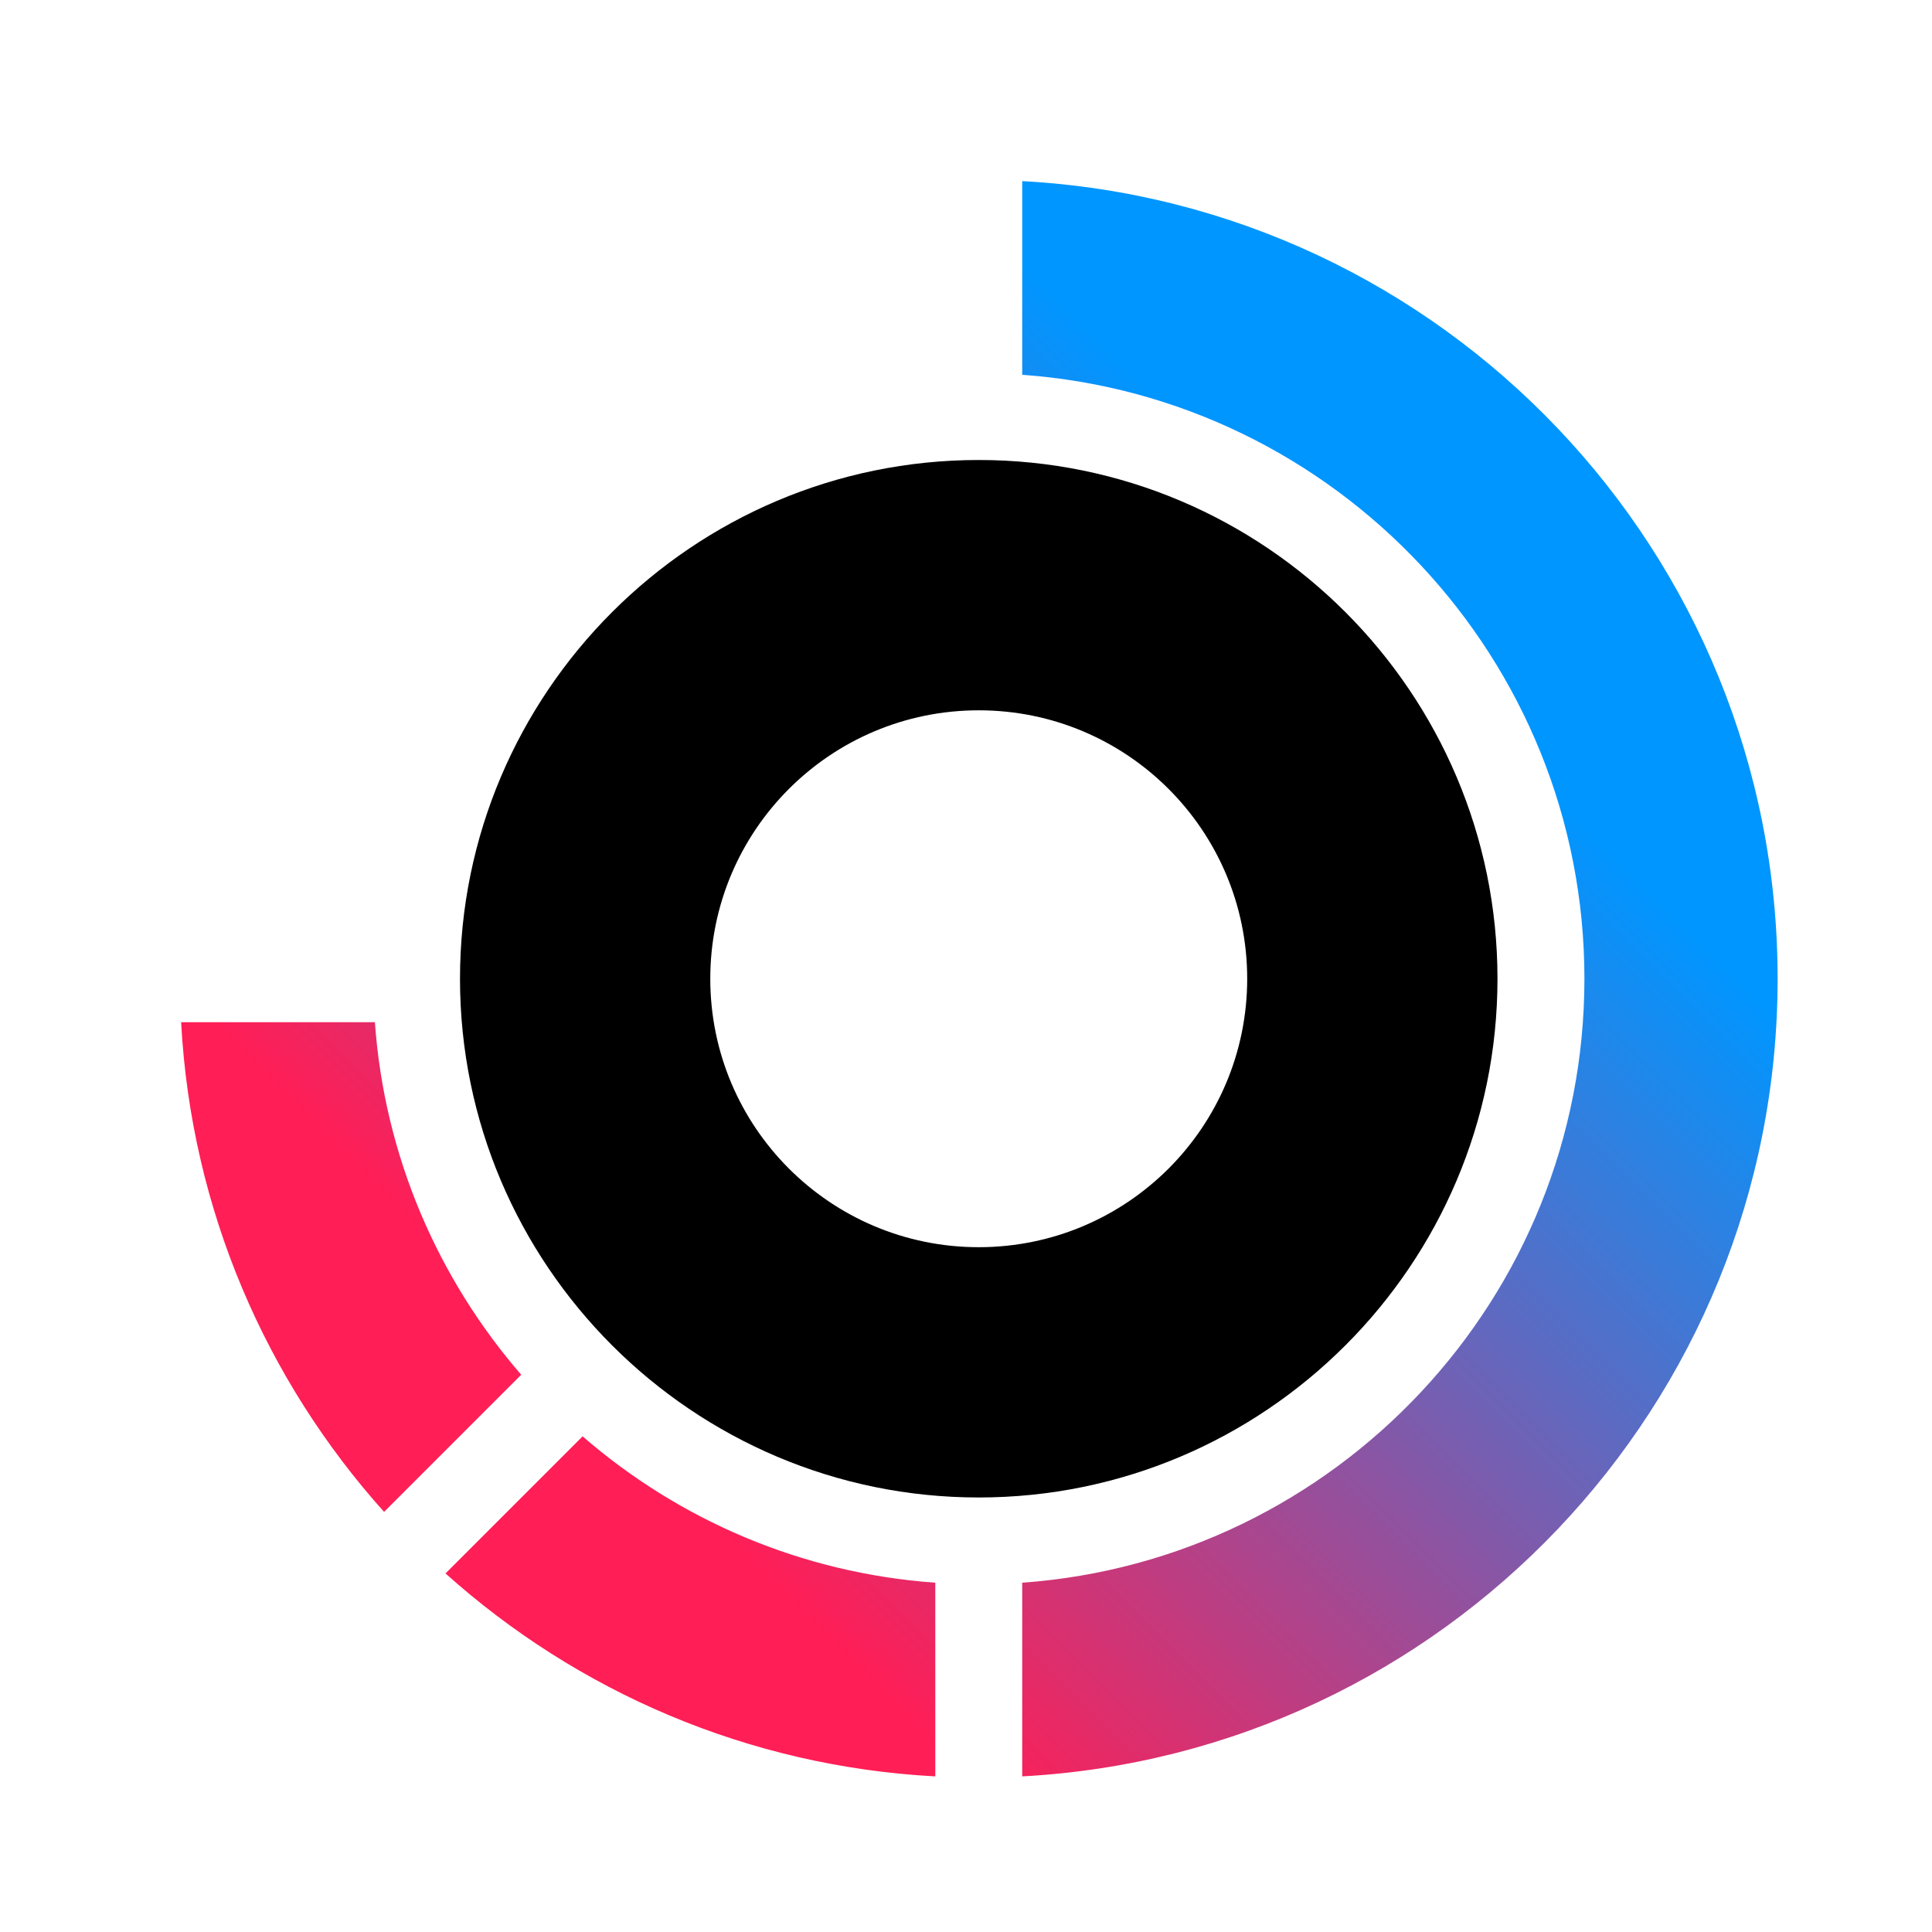
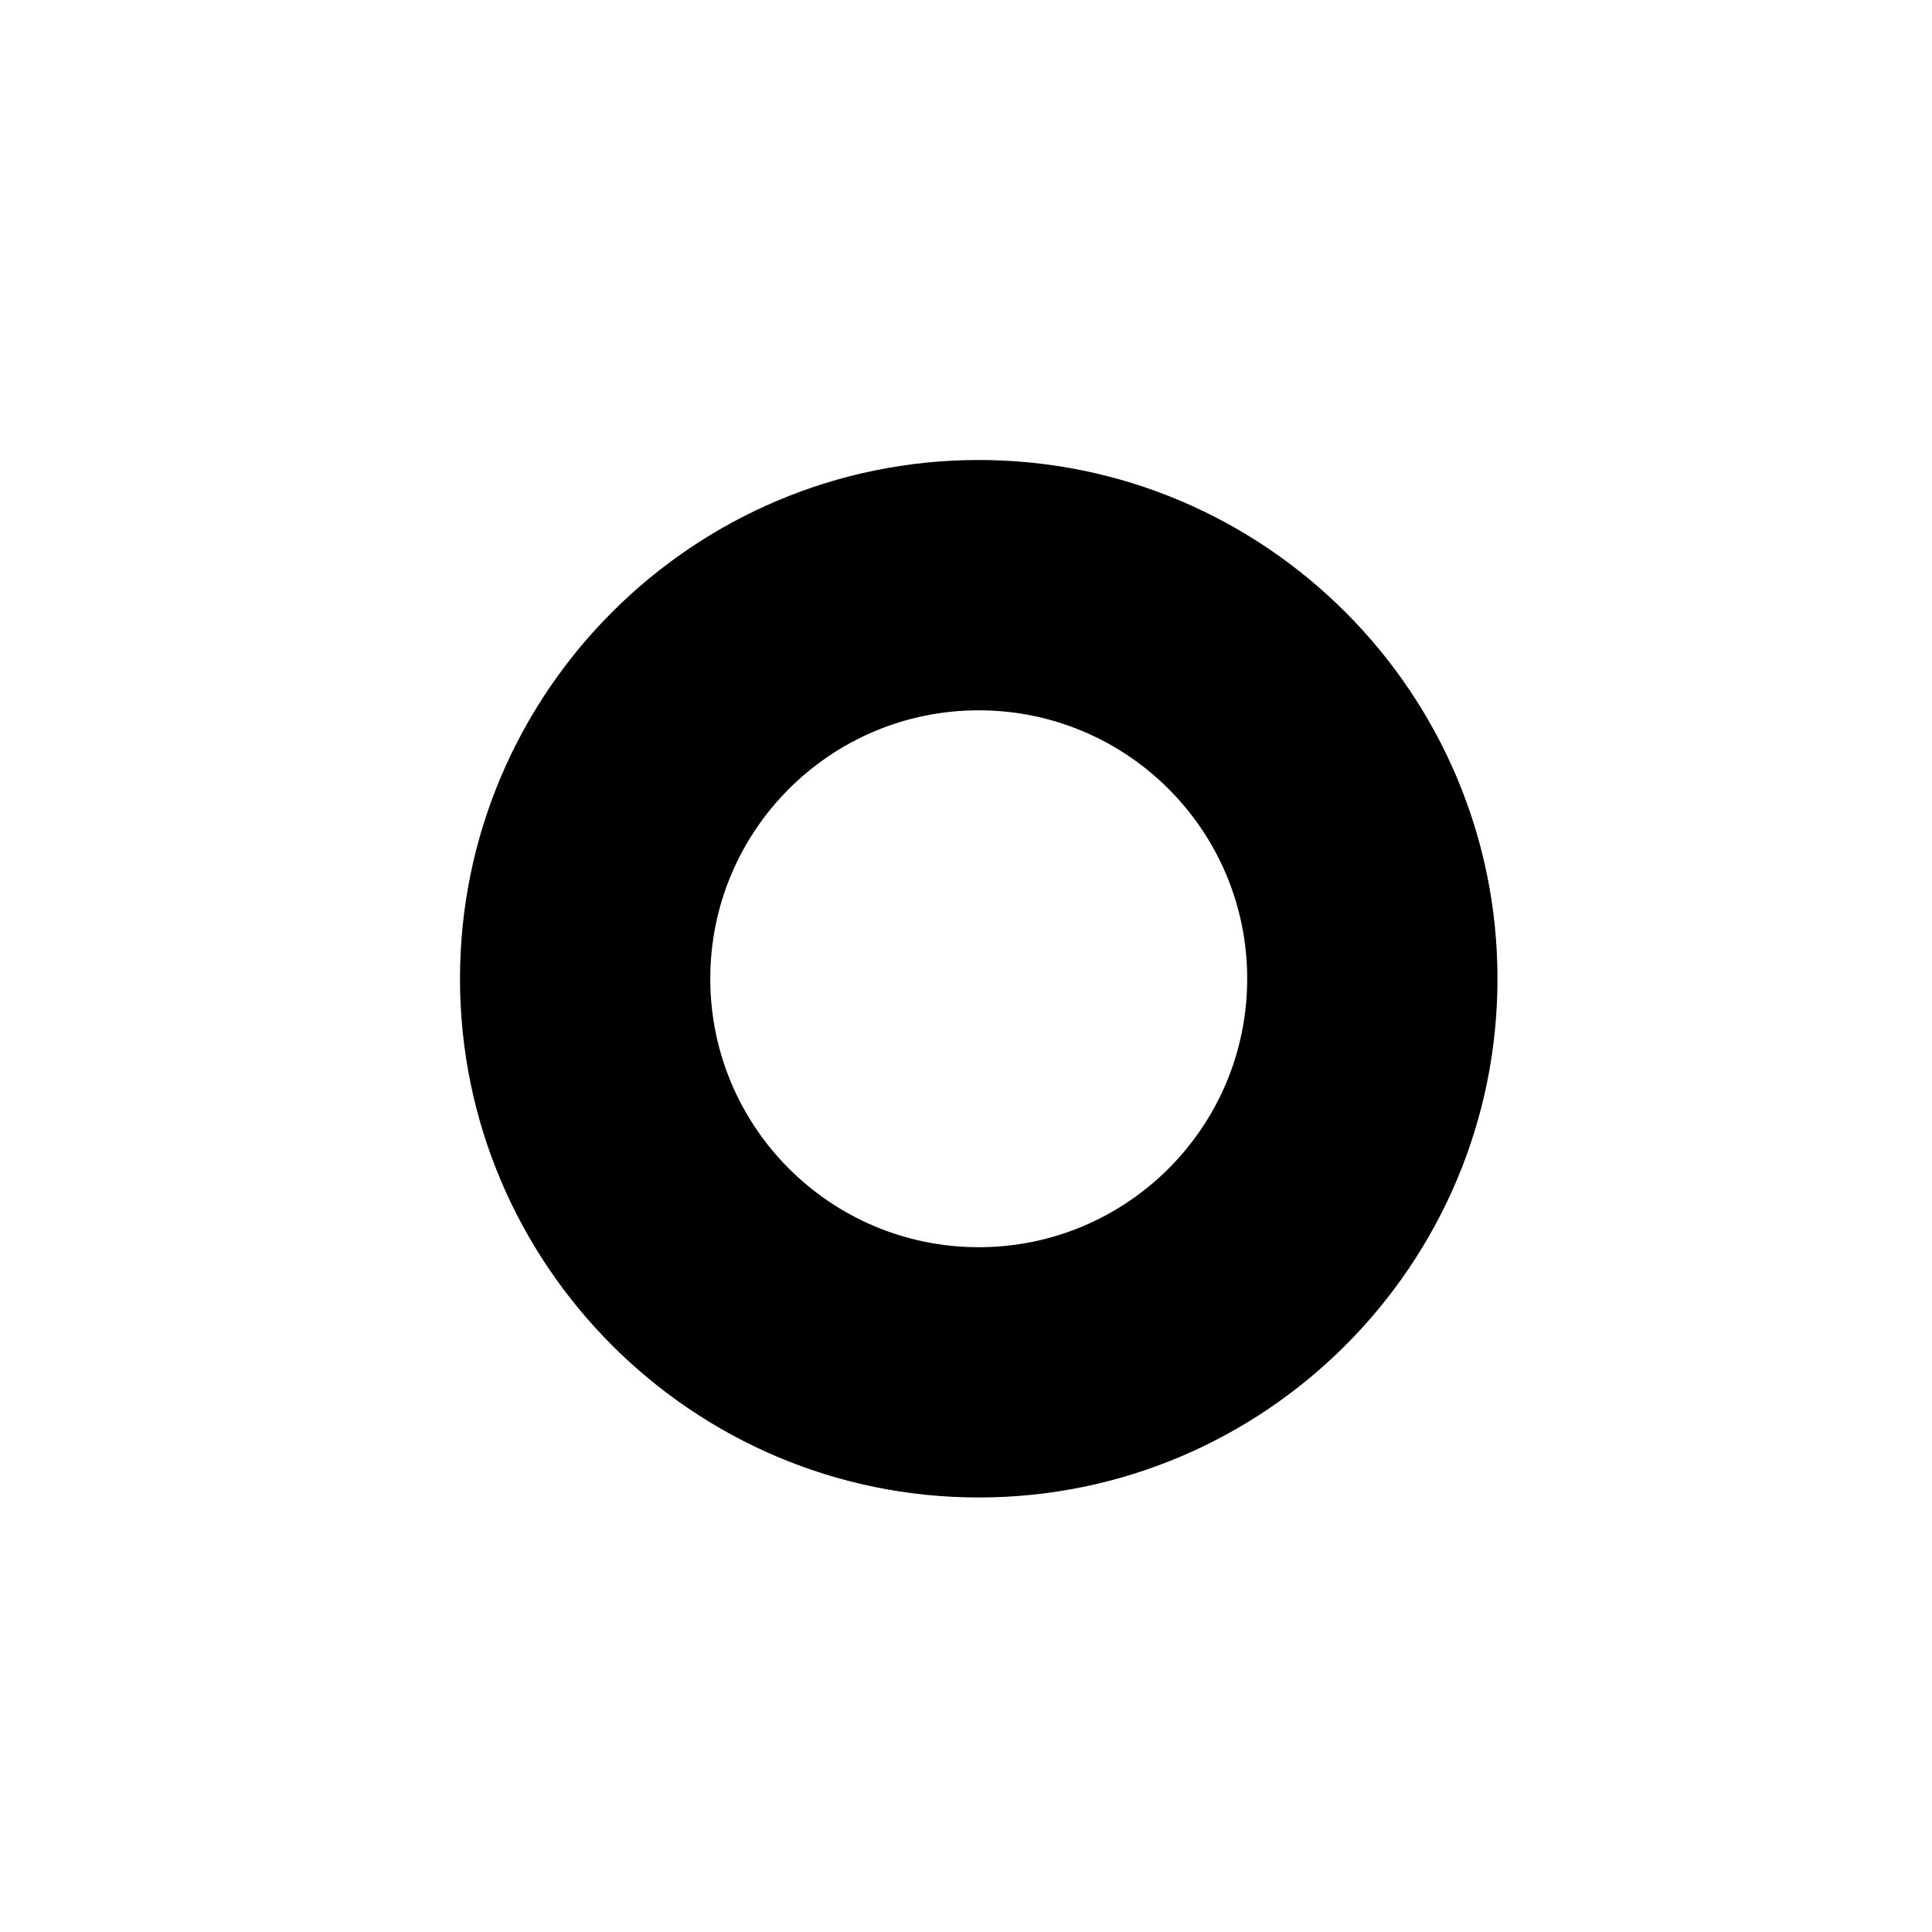
<svg xmlns="http://www.w3.org/2000/svg" width="64" height="64" viewBox="0 0 64 64" fill="none">
  <path d="M32.422 15.238C22.947 15.238 15.238 22.947 15.238 32.422C15.238 41.898 22.947 49.606 32.422 49.606C41.898 49.606 49.606 41.898 49.606 32.422C49.606 22.947 41.898 15.238 32.422 15.238ZM32.422 41.315C27.51 41.315 23.529 37.334 23.529 32.422C23.529 27.51 27.51 23.53 32.422 23.53C37.334 23.53 41.315 27.51 41.315 32.422C41.315 37.334 37.334 41.315 32.422 41.315Z" fill="black" />
-   <path fill-rule="evenodd" clip-rule="evenodd" d="M33.862 12.416V6C47.808 6.746 58.886 18.291 58.886 32.422C58.886 46.554 47.808 58.096 33.862 58.845V52.429C44.256 51.686 52.486 43.002 52.486 32.422C52.486 21.843 44.256 13.158 33.862 12.416ZM17.267 45.542C14.512 42.361 12.736 38.31 12.419 33.862H6C6.333 40.086 8.822 45.734 12.723 50.083L17.264 45.542H17.267ZM30.983 58.845V52.429C26.531 52.112 22.48 50.339 19.299 47.581L14.758 52.122C19.11 56.026 24.759 58.512 30.979 58.845H30.983Z" fill="url(#paint0_linear_587_141)" />
  <defs>
    <linearGradient id="paint0_linear_587_141" x1="34.899" y1="9.716" x2="8.89" y2="35.725" gradientUnits="userSpaceOnUse">
      <stop stop-color="#0096FF" />
      <stop offset="1" stop-color="#FF1E56" />
    </linearGradient>
  </defs>
</svg>